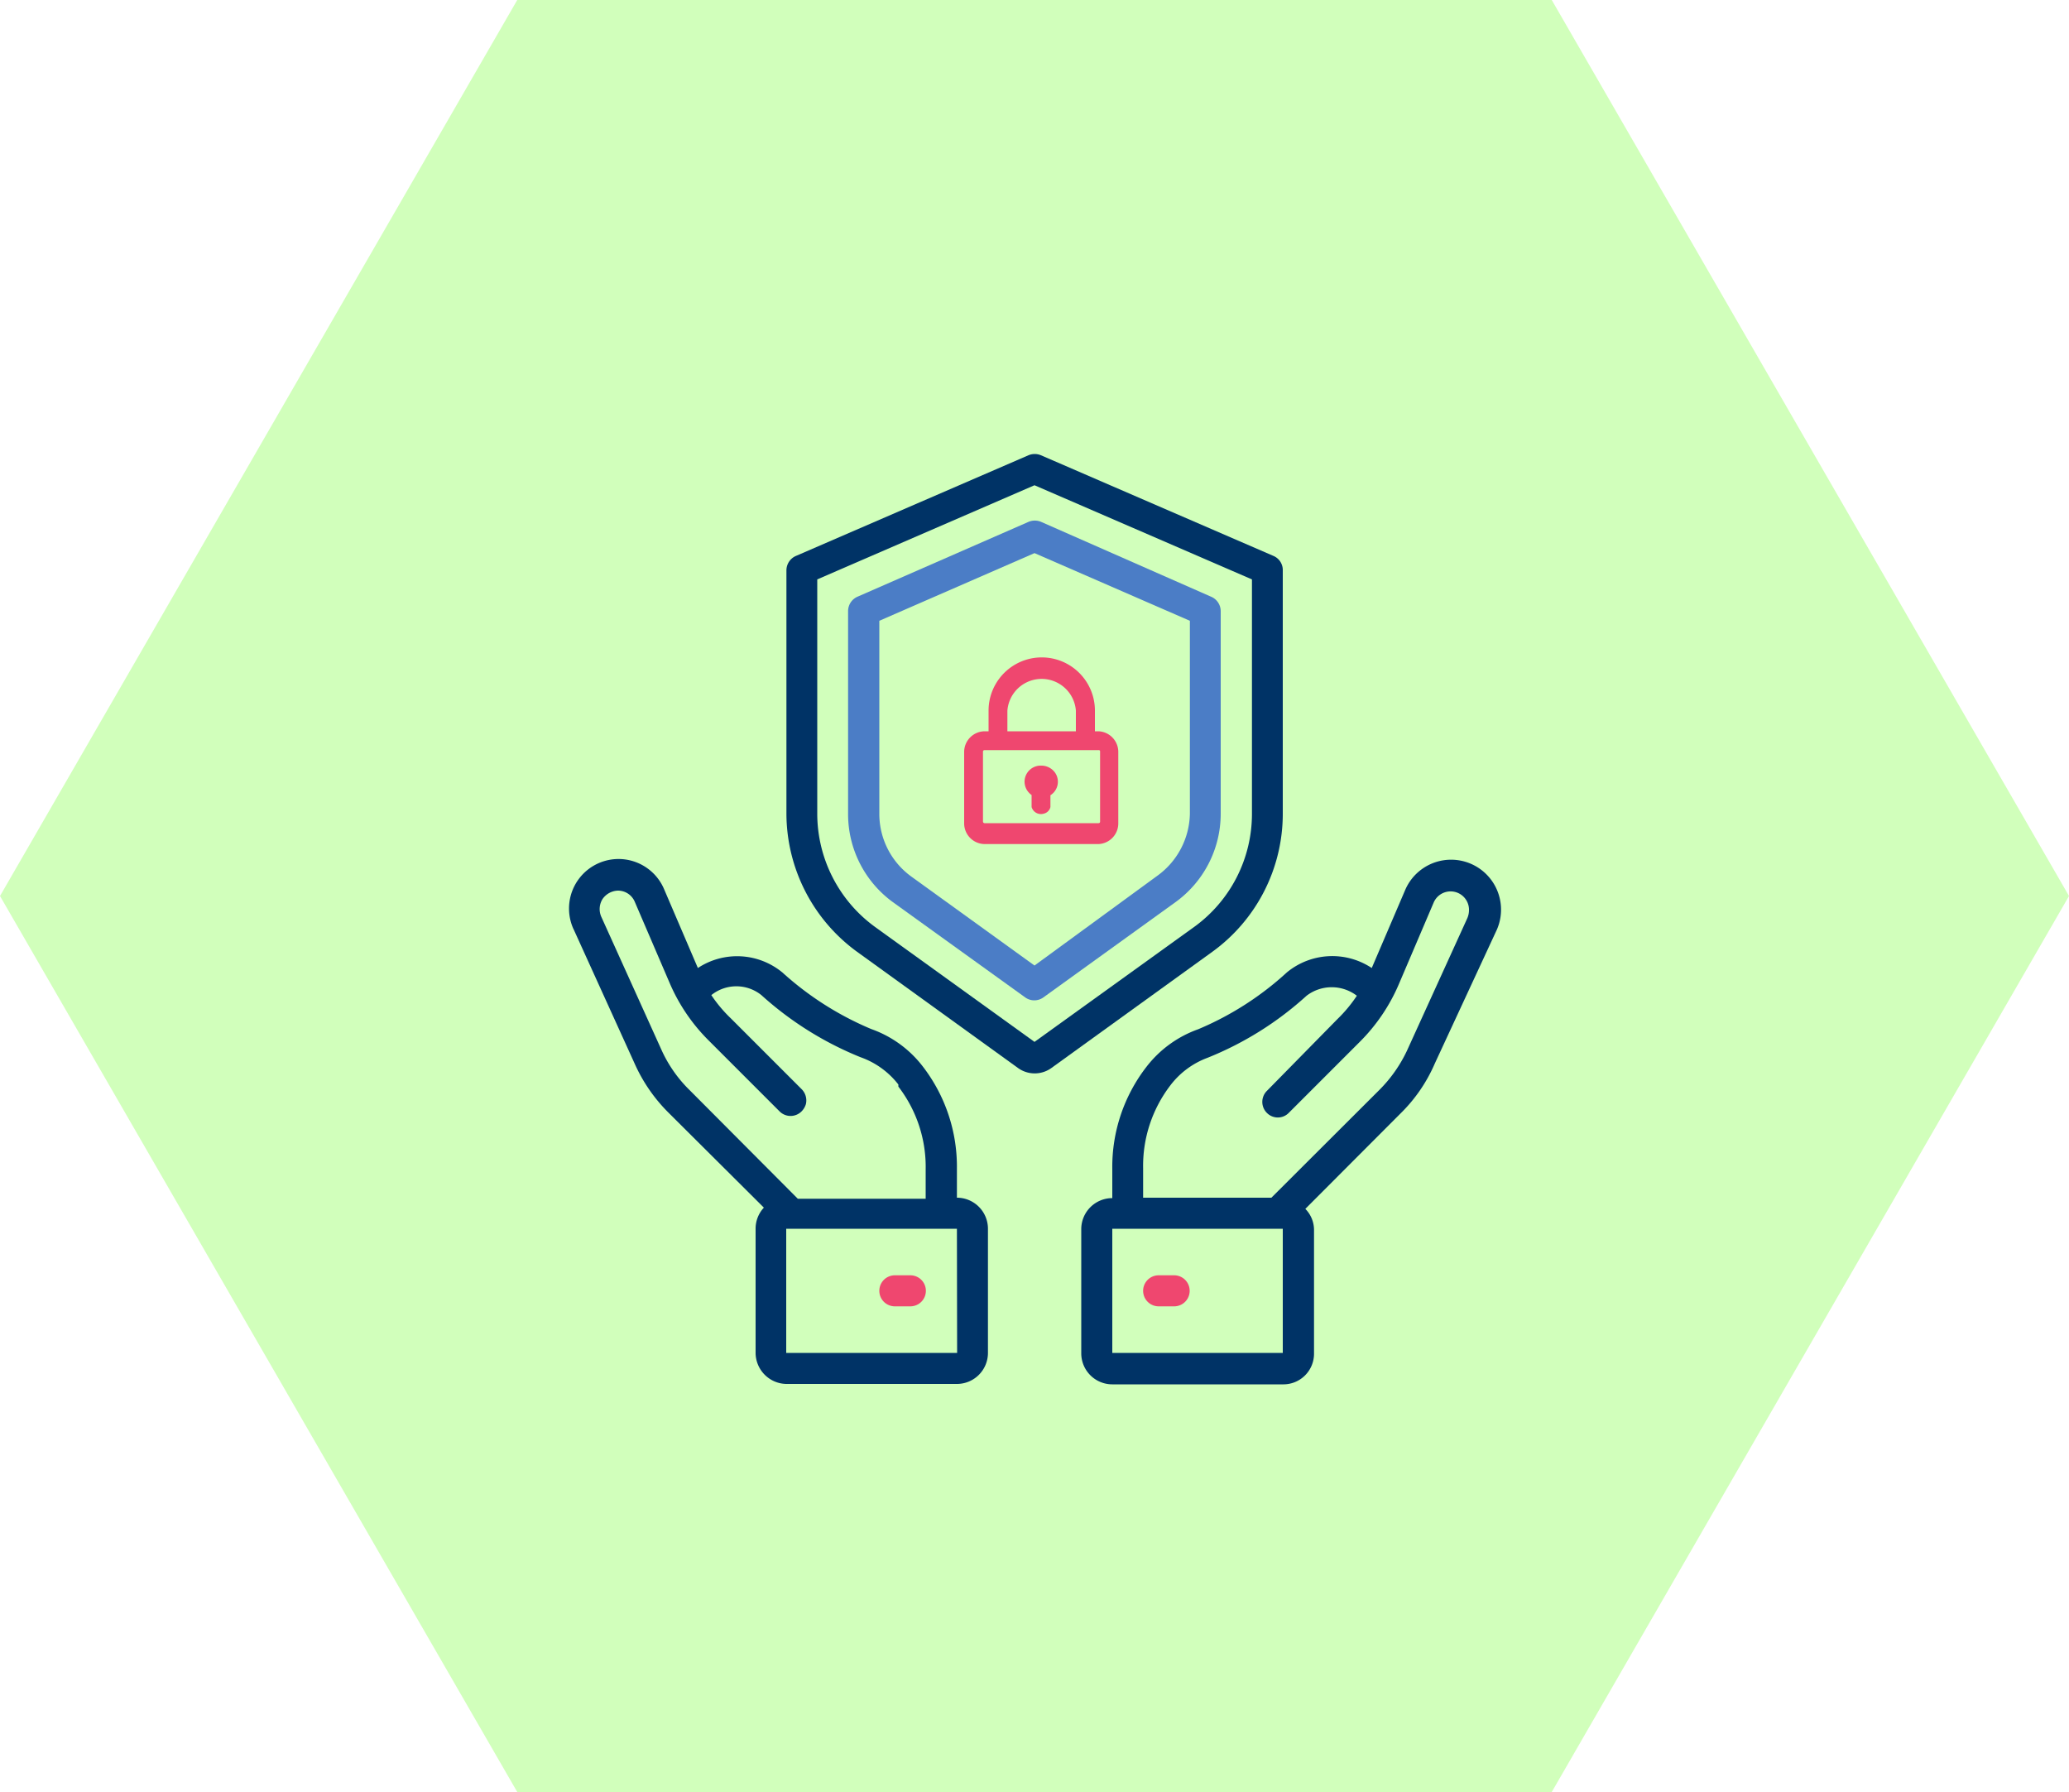
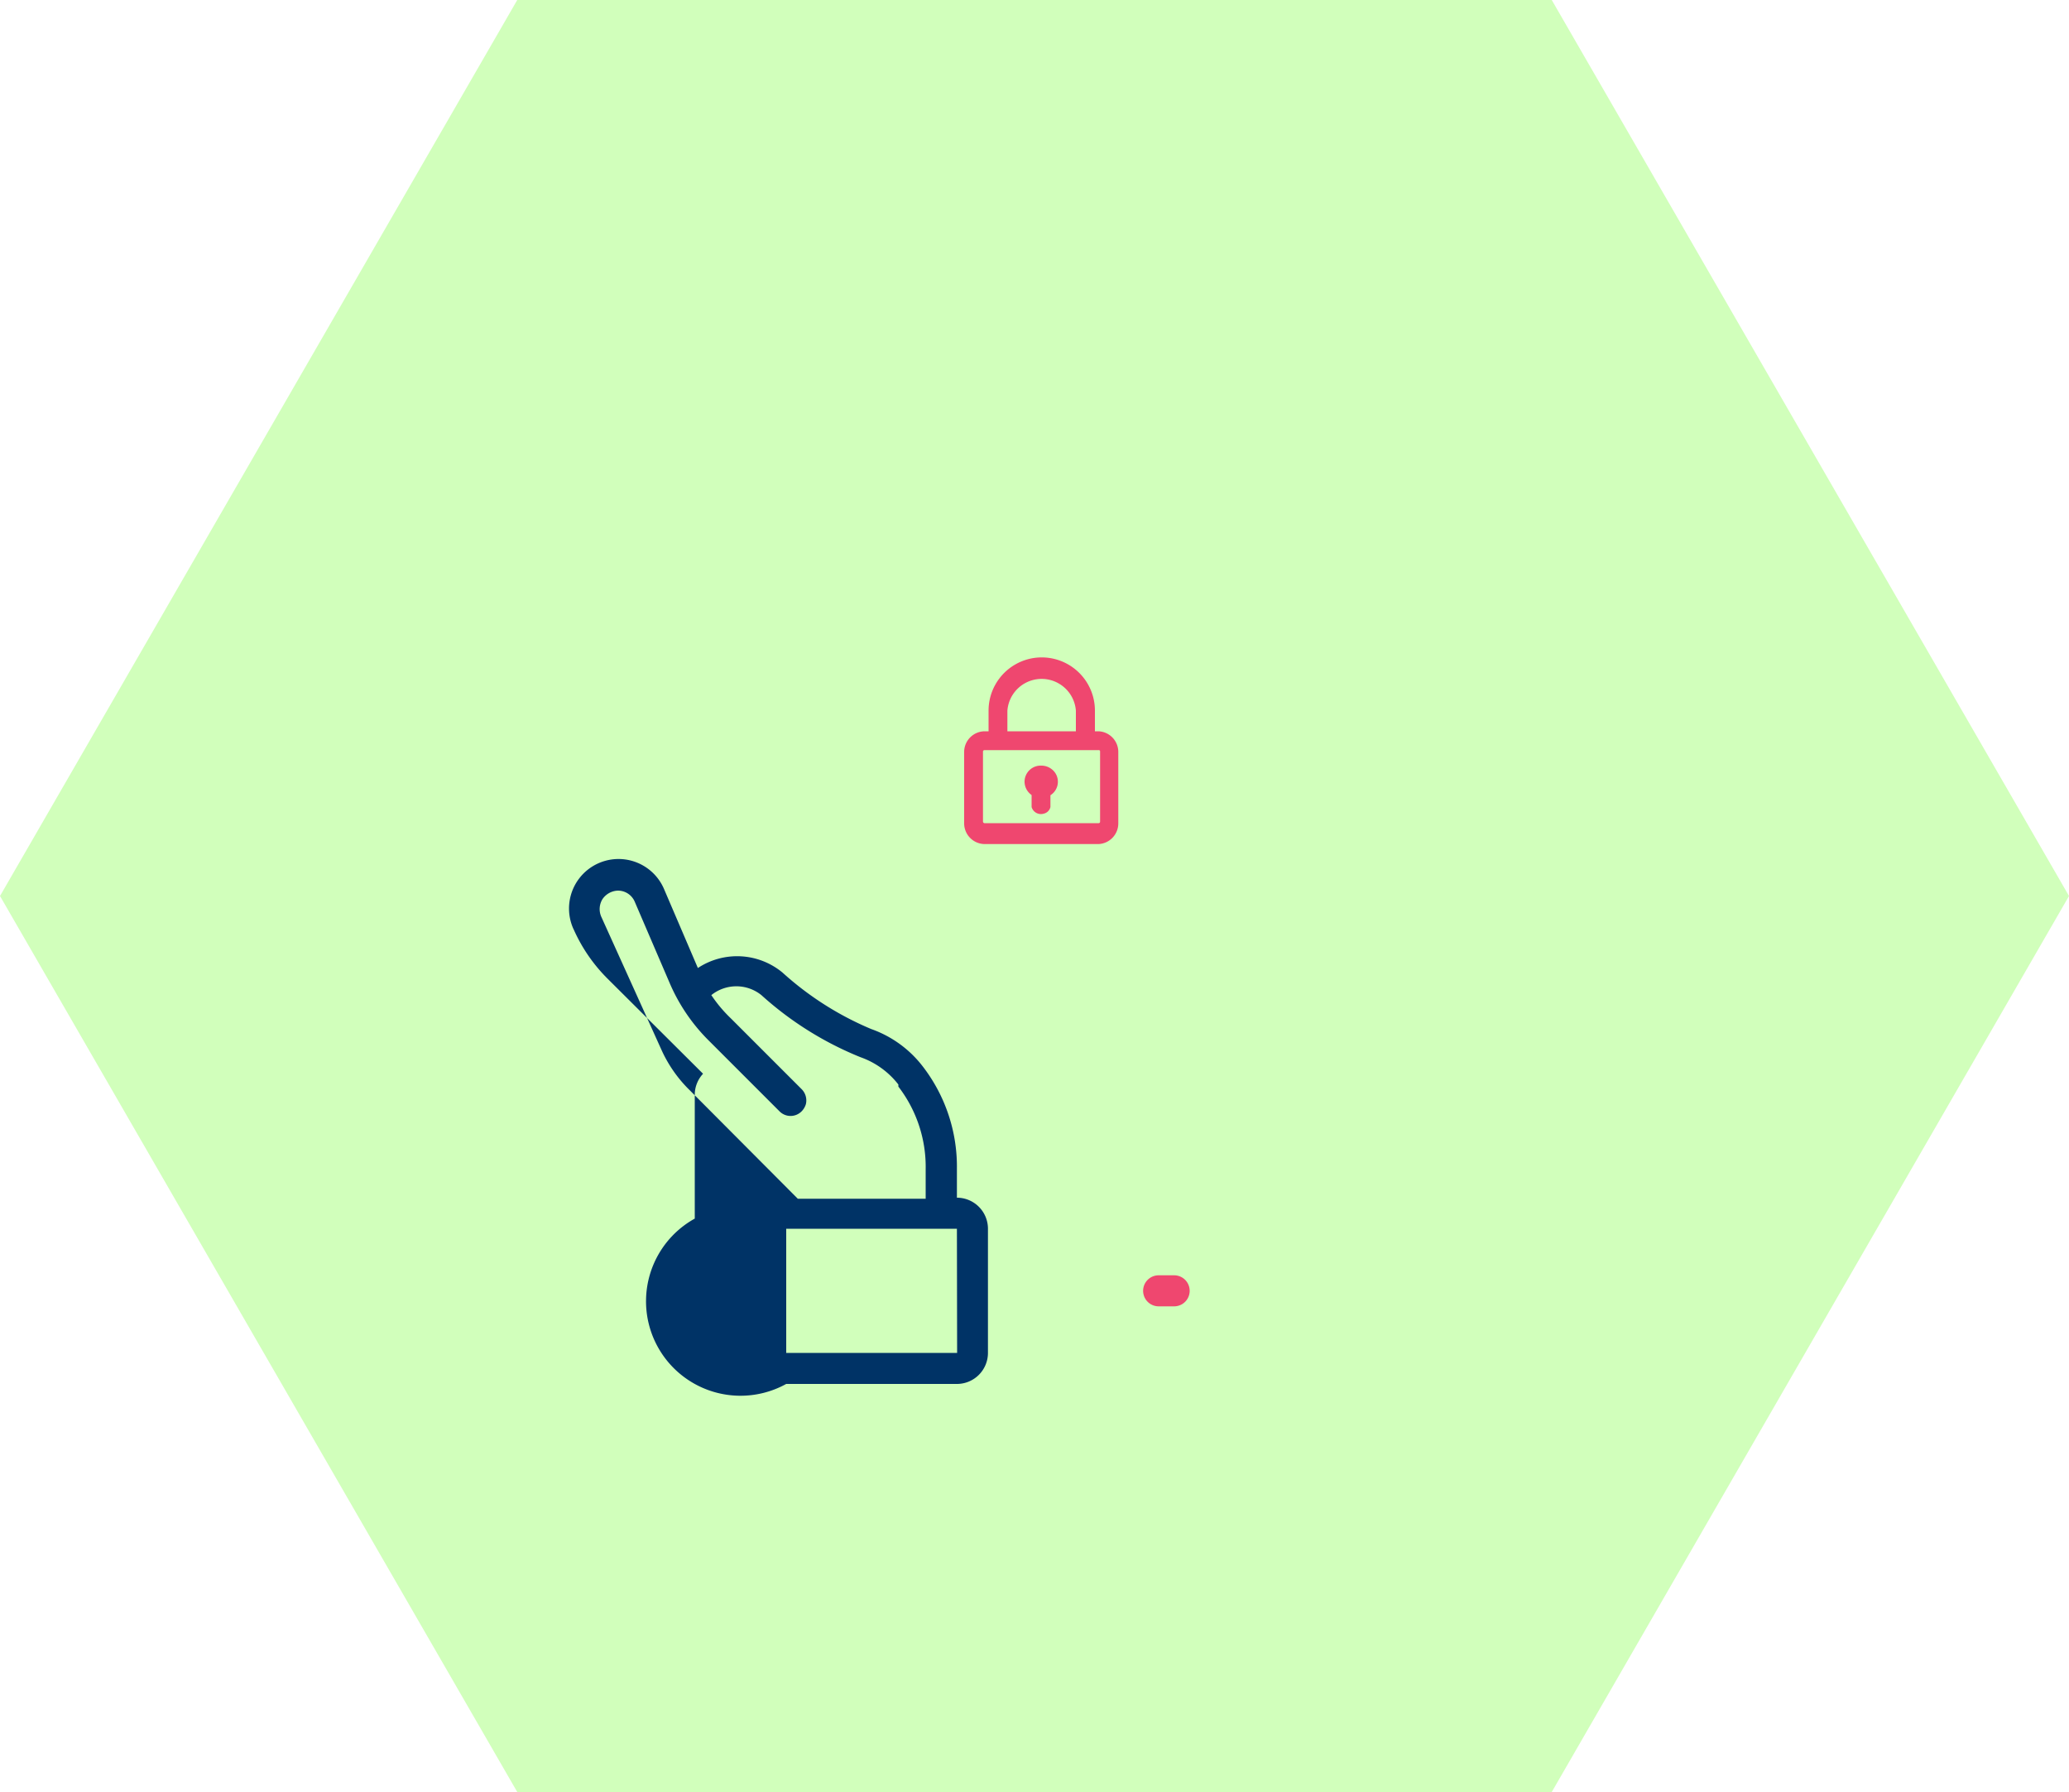
<svg xmlns="http://www.w3.org/2000/svg" viewBox="0 0 100 86.6">
  <defs>
    <style>.cls-1{fill:#d1ffbb;}.cls-2{fill:#036;}.cls-3{fill:#4b7dc6;}.cls-4{fill:#ef476f;}</style>
  </defs>
  <g id="Layer_2" data-name="Layer 2">
    <g id="Grid">
      <polygon class="cls-1" points="75 0 25 0 0 43.3 25 86.6 75 86.6 100 43.3 75 0" />
      <g id="Layer_2-2" data-name="Layer 2">
        <g id="Grid-2" data-name="Grid">
          <g id="Page-1">
            <g id="_033---Insurance" data-name=" 033---Insurance">
-               <path id="Shape" class="cls-2" d="M61.56,26.87,50.31,22a.78.78,0,0,0-.6,0L38.46,26.87a.76.76,0,0,0-.45.7V39.33A8.28,8.28,0,0,0,41.43,46l7.77,5.61a1.38,1.38,0,0,0,1.62,0L58.59,46A8.23,8.23,0,0,0,62,39.33V27.57A.74.74,0,0,0,61.56,26.87ZM60.51,39.33a6.74,6.74,0,0,1-2.8,5.47L50,50.35l-7.7-5.55a6.77,6.77,0,0,1-2.8-5.47V28L50,23.45,60.51,28Z" />
-               <path id="Shape-2" class="cls-3" d="M49.71,25.22l-8.25,3.61a.76.76,0,0,0-.47.69v9.81a5.26,5.26,0,0,0,2.17,4.27l6.39,4.6a.75.75,0,0,0,.88,0l6.38-4.6A5.27,5.27,0,0,0,59,39.33V29.52a.76.76,0,0,0-.48-.69l-8.2-3.61A.78.78,0,0,0,49.71,25.22ZM57.51,30v9.32a3.78,3.78,0,0,1-1.57,3L50,46.66l-5.94-4.29a3.74,3.74,0,0,1-1.56-3V30L50,26.73Z" />
-               <path id="Shape-3" class="cls-2" d="M33.73,46.78,32.11,43a2.39,2.39,0,1,0-4.43,1.81,1.17,1.17,0,0,0,.05.11l2.94,6.47a7.84,7.84,0,0,0,1.63,2.37l4.62,4.6a1.49,1.49,0,0,0-.4,1v6A1.51,1.51,0,0,0,38,66.88h8.25a1.5,1.5,0,0,0,1.5-1.5v-6a1.5,1.5,0,0,0-1.5-1.5V56.46a7.93,7.93,0,0,0-1.64-4.91,5.41,5.41,0,0,0-2.5-1.82A15.05,15.05,0,0,1,37.82,47,3.44,3.44,0,0,0,33.73,46.78Zm12.53,18.6H38v-6h8.25ZM43.42,52.51a6.36,6.36,0,0,1,1.32,4v1.42H38.56L33.35,52.7A6.42,6.42,0,0,1,32,50.8l-2.94-6.5a.92.92,0,0,1,.06-.85.94.94,0,0,1,.74-.41.88.88,0,0,1,.82.54l1.68,3.91a8.79,8.79,0,0,0,1.9,2.8l3.42,3.42a.75.75,0,0,0,1.06,0,.84.84,0,0,0,.21-.35.77.77,0,0,0-.2-.72l-3.43-3.43a6.73,6.73,0,0,1-.94-1.12,1.93,1.93,0,0,1,2.42,0,16.14,16.14,0,0,0,4.79,3,4,4,0,0,1,1.83,1.32Z" />
-               <path id="Shape-4" class="cls-4" d="M44,61.63h-.75a.75.75,0,0,0,0,1.5H44a.75.75,0,0,0,0-1.5Z" />
-               <path id="Shape-5" class="cls-2" d="M69.35,51.39l3-6.47A2.39,2.39,0,0,0,67.92,43L66.3,46.78a3.45,3.45,0,0,0-4.1.21,14.82,14.82,0,0,1-4.29,2.75,5.47,5.47,0,0,0-2.51,1.83,7.89,7.89,0,0,0-1.64,4.91V57.9a1.5,1.5,0,0,0-1.5,1.5v6a1.5,1.5,0,0,0,1.5,1.5H62a1.48,1.48,0,0,0,1.51-1.48v-6a1.45,1.45,0,0,0-.42-1l4.62-4.63A7.59,7.59,0,0,0,69.35,51.39ZM62,65.38H53.76v-6H62Zm-.55-7.5h-6.2V56.46a6.4,6.4,0,0,1,1.31-4,4,4,0,0,1,1.8-1.34,15.89,15.89,0,0,0,4.79-3,2,2,0,0,1,2.43,0,6.8,6.8,0,0,1-.94,1.13l-3.41,3.47a.75.75,0,0,0,0,1.06.74.74,0,0,0,1.06,0l3.43-3.43a8.83,8.83,0,0,0,1.89-2.79L69.3,43.6A.89.89,0,0,1,71,44a1,1,0,0,1-.08.37L68,50.78a6.74,6.74,0,0,1-1.33,1.89Z" />
+               <path id="Shape-3" class="cls-2" d="M33.73,46.78,32.11,43a2.39,2.39,0,1,0-4.43,1.81,1.17,1.17,0,0,0,.05.11a7.84,7.84,0,0,0,1.63,2.37l4.62,4.6a1.49,1.49,0,0,0-.4,1v6A1.51,1.51,0,0,0,38,66.88h8.25a1.5,1.5,0,0,0,1.5-1.5v-6a1.5,1.5,0,0,0-1.5-1.5V56.46a7.93,7.93,0,0,0-1.64-4.91,5.41,5.41,0,0,0-2.5-1.82A15.05,15.05,0,0,1,37.82,47,3.44,3.44,0,0,0,33.73,46.78Zm12.53,18.6H38v-6h8.25ZM43.42,52.51a6.36,6.36,0,0,1,1.32,4v1.42H38.56L33.35,52.7A6.42,6.42,0,0,1,32,50.8l-2.94-6.5a.92.92,0,0,1,.06-.85.94.94,0,0,1,.74-.41.88.88,0,0,1,.82.54l1.68,3.91a8.79,8.79,0,0,0,1.9,2.8l3.42,3.42a.75.75,0,0,0,1.06,0,.84.84,0,0,0,.21-.35.77.77,0,0,0-.2-.72l-3.43-3.43a6.73,6.73,0,0,1-.94-1.12,1.93,1.93,0,0,1,2.42,0,16.14,16.14,0,0,0,4.79,3,4,4,0,0,1,1.83,1.32Z" />
              <path id="Shape-6" class="cls-4" d="M56.76,61.63H56a.75.75,0,0,0,0,1.5h.75a.75.75,0,0,0,0-1.5Z" />
            </g>
          </g>
-           <path class="cls-4" d="M50.34,37.22a.56.56,0,0,0-.57.56.54.54,0,0,0,.33.51V39a.24.24,0,0,0,.28.19.25.25,0,0,0,.19-.19v-.69a.56.56,0,0,0,.27-.75.54.54,0,0,0-.51-.32Z" />
          <path class="cls-4" d="M50.34,37a.78.78,0,0,0-.82.74.79.79,0,0,0,.34.68V39a.47.47,0,0,0,.59.32.43.43,0,0,0,.32-.32v-.57A.77.77,0,0,0,51,37.35.81.81,0,0,0,50.3,37Z" />
          <path class="cls-4" d="M53.1,35.34h-.18v-1a2.57,2.57,0,0,0-5.14,0h0v1H47.6a1,1,0,0,0-1,1v3.45a1,1,0,0,0,1,1h5.5a1,1,0,0,0,.95-1V36.32A1,1,0,0,0,53.1,35.34Zm-4.41-1a1.66,1.66,0,0,1,3.31,0v1H48.69Zm4.48,5.37a.07.07,0,0,1-.07.07H47.58a.08.08,0,0,1-.07-.07h0V36.32a.07.07,0,0,1,.07-.07H53.1a.06.06,0,0,1,.07.06h0Z" />
          <path class="cls-4" d="M53.1,35.55h-.39V34.4a2.37,2.37,0,0,0-4.74,0v1.15h-.39a.77.77,0,0,0-.77.76h0v3.45a.78.78,0,0,0,.77.77H53.1a.77.77,0,0,0,.77-.77V36.32a.77.77,0,0,0-.76-.77ZM48.46,34.4a1.89,1.89,0,0,1,3.75-.54,1.63,1.63,0,0,1,0,.54v1.15H48.46Zm4.91,5.37a.27.27,0,0,1-.28.28H47.58a.28.28,0,0,1-.28-.28V36.32a.29.29,0,0,1,.28-.29H53.1a.29.29,0,0,1,.29.29Z" />
        </g>
      </g>
    </g>
  </g>
</svg>